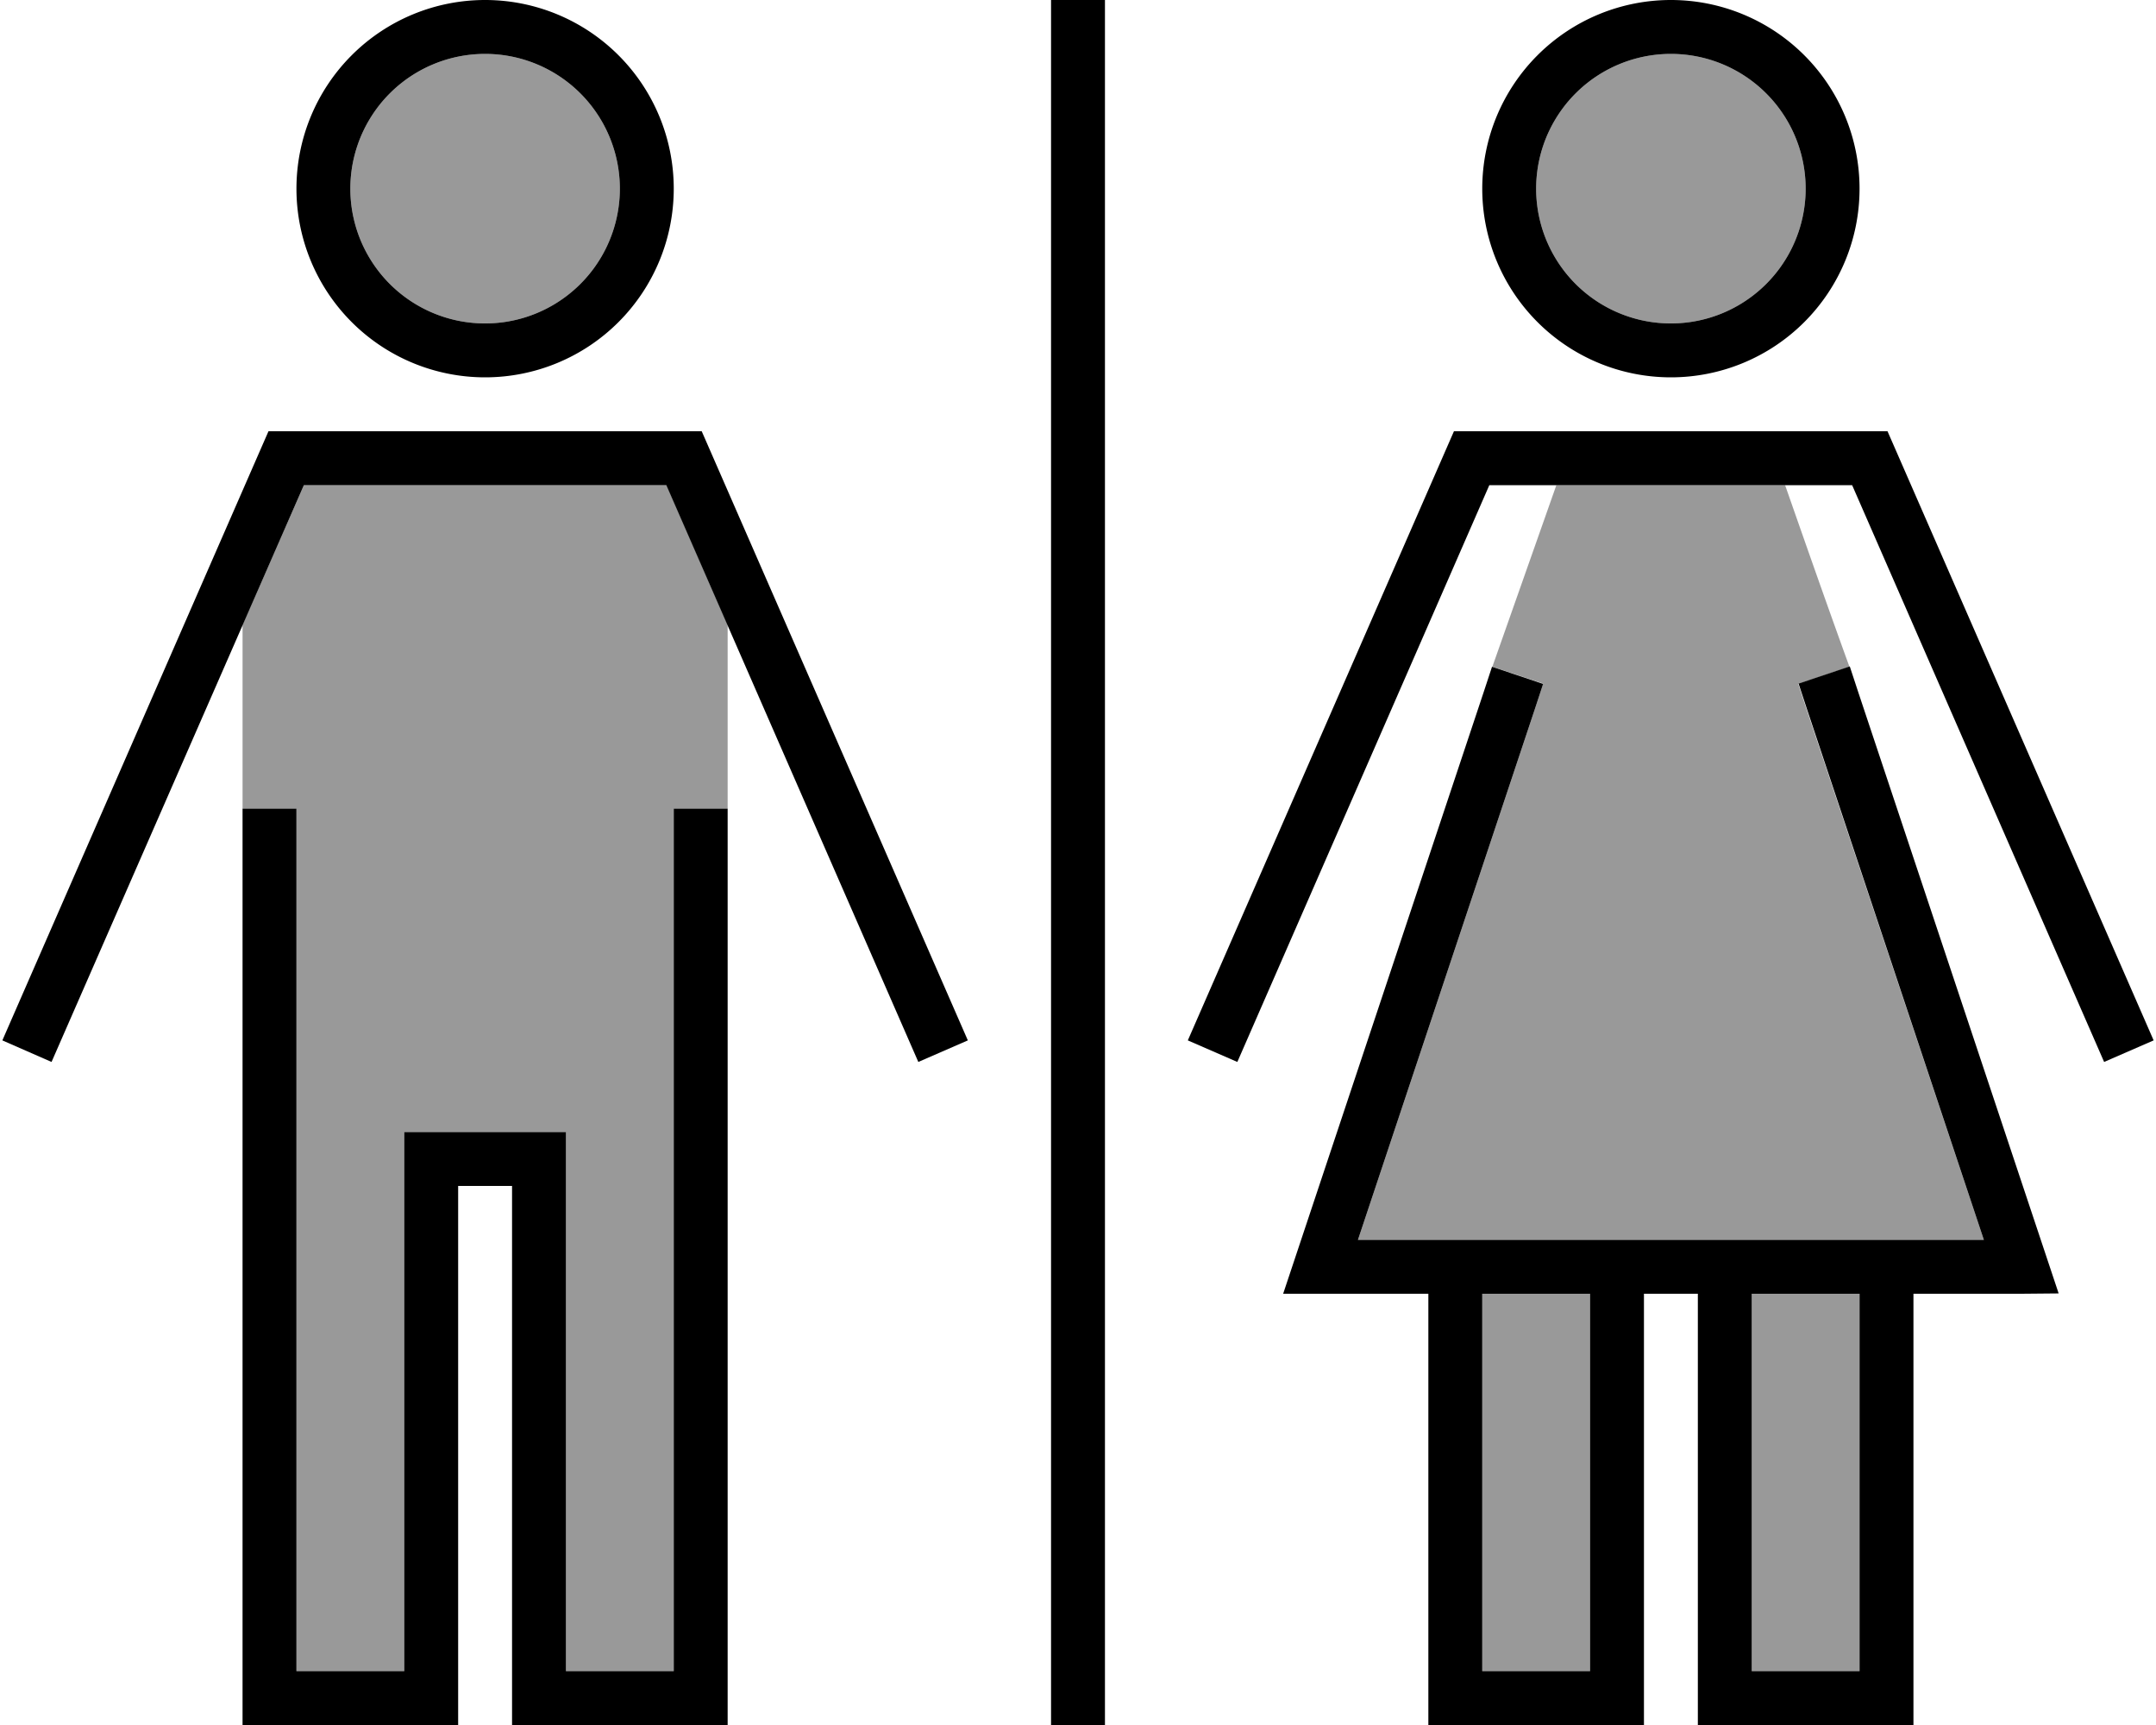
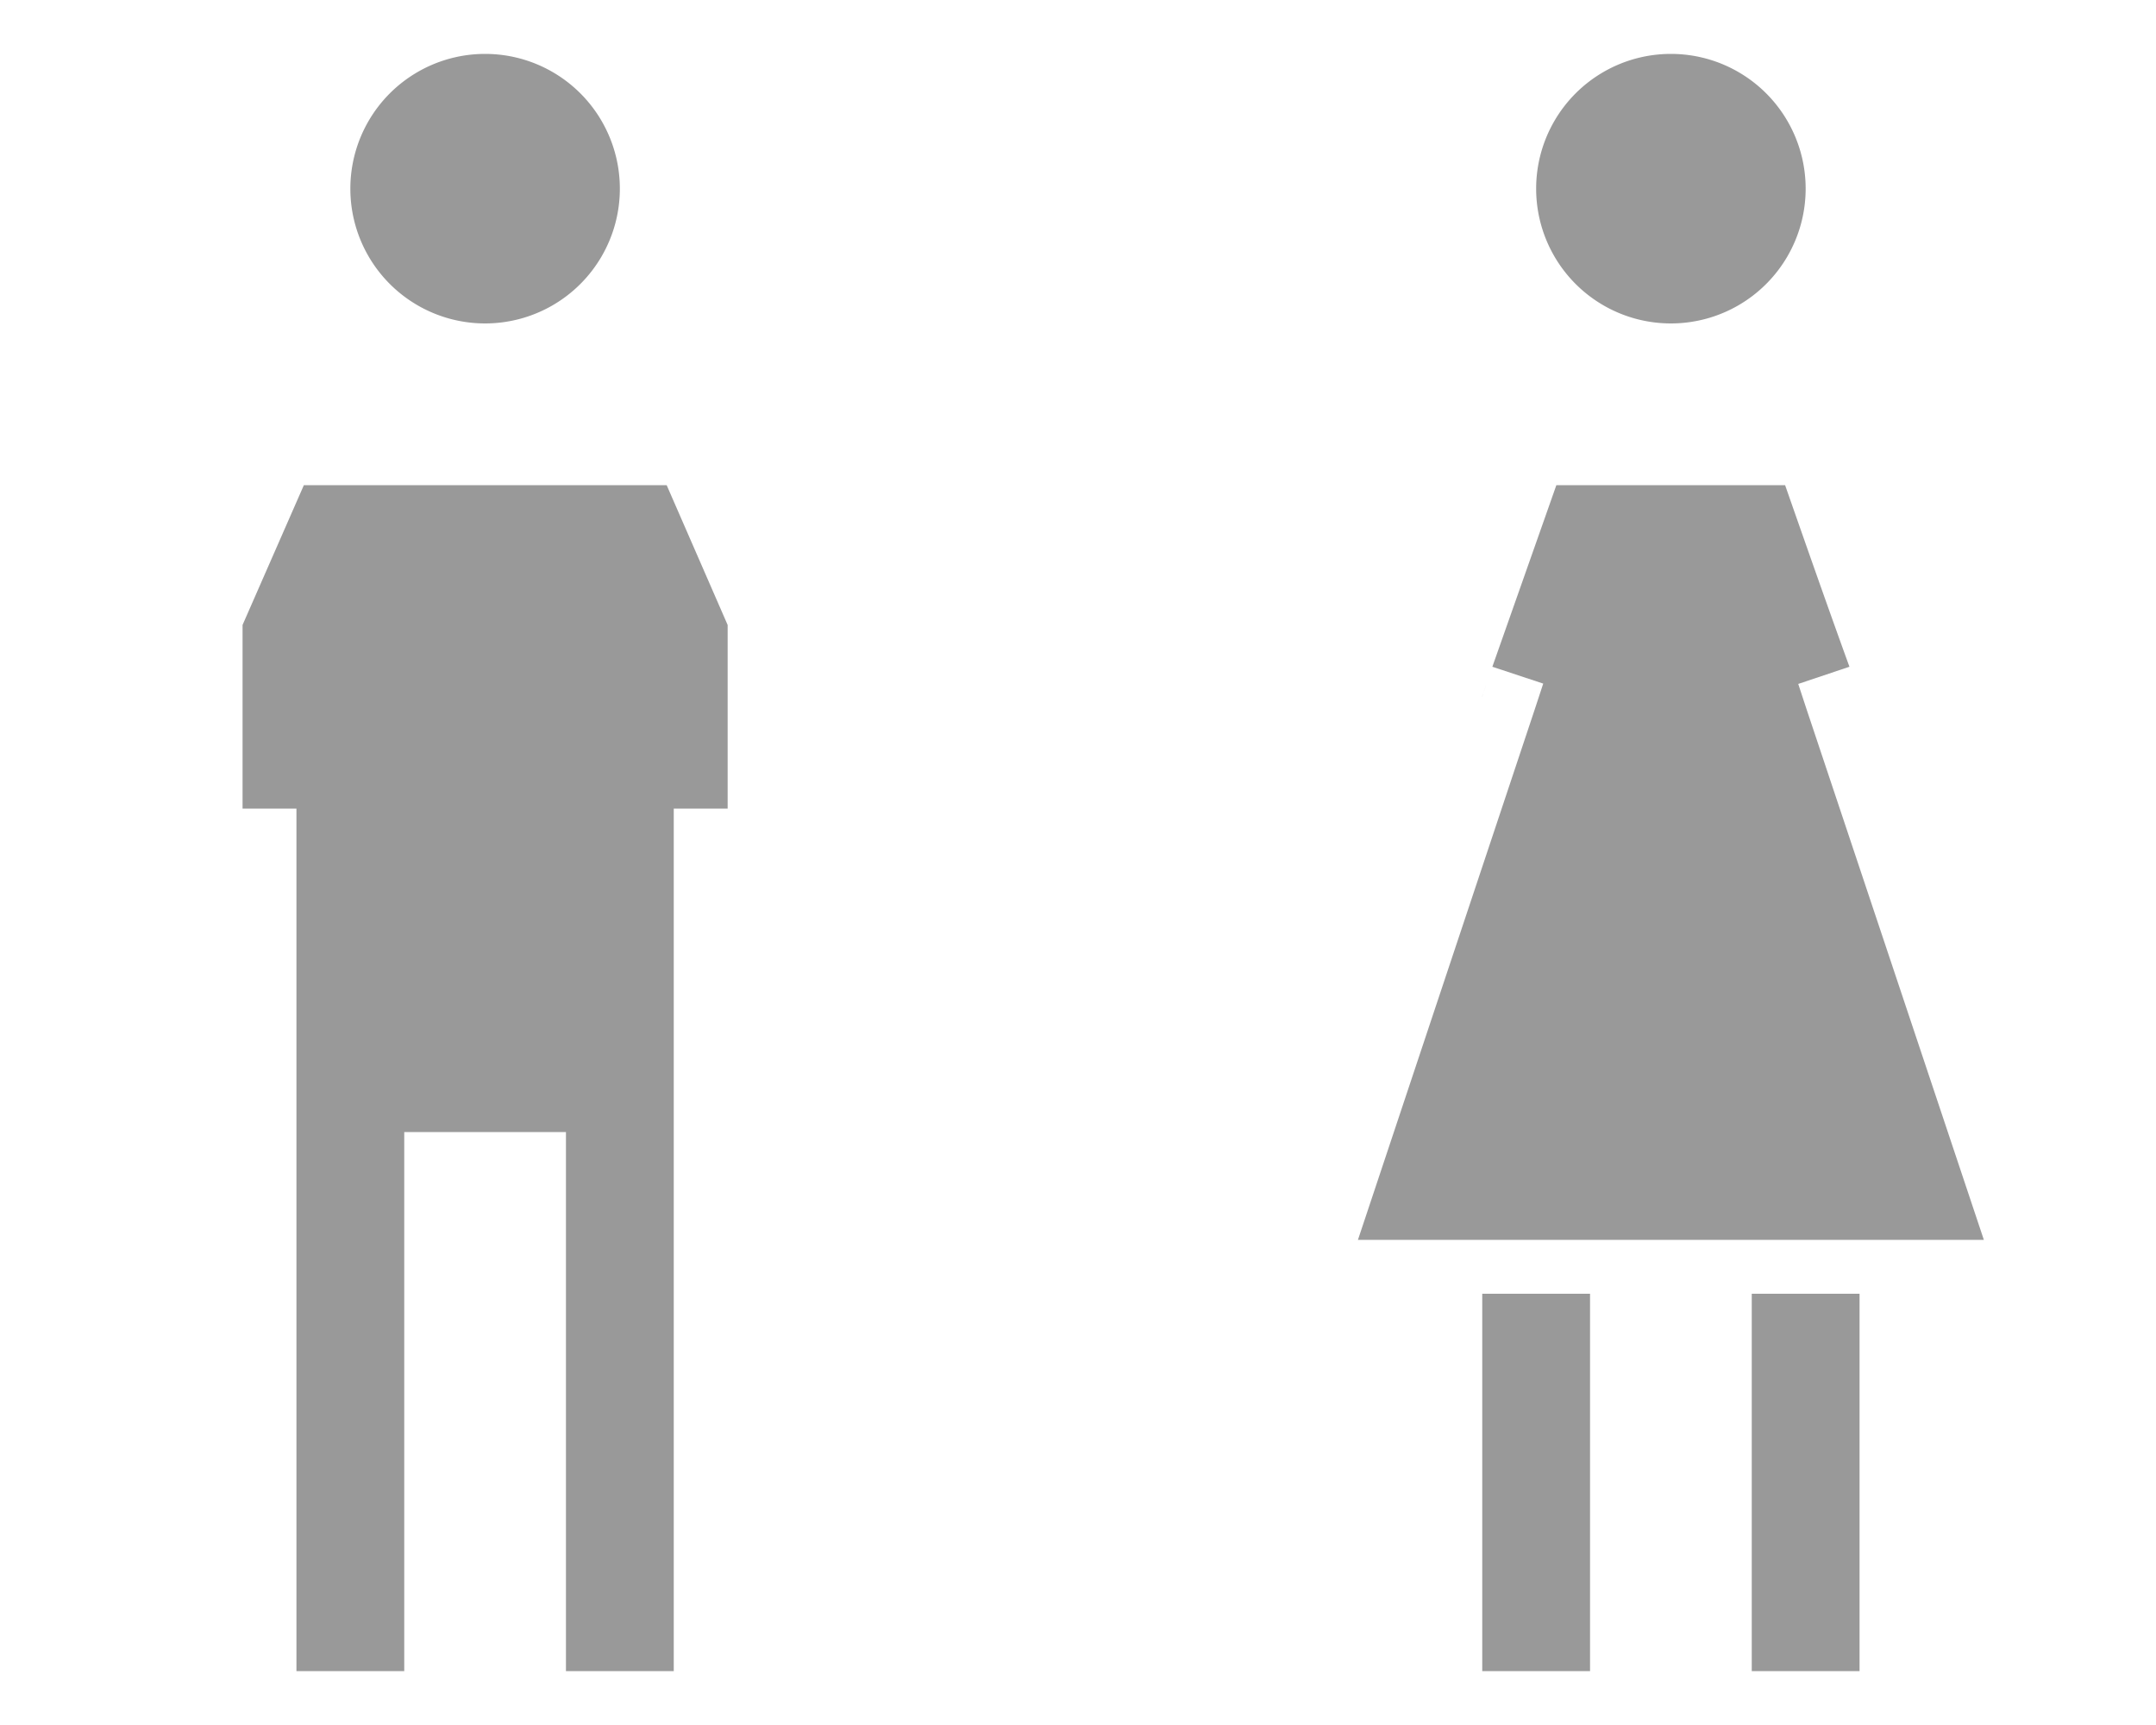
<svg xmlns="http://www.w3.org/2000/svg" viewBox="0 0 640 512">
  <defs>
    <style>.fa-secondary{opacity:.4}</style>
  </defs>
  <path class="fa-secondary" d="M72 185.5L90.2 144l107.7 0L216 185.5c0 20.8 0 41.6 0 62.5l0-8-16 0 0 8 0 248-32 0 0-152 0-8-8 0-32 0-8 0 0 8 0 152-32 0 0-248 0-8-16 0c0 2.7 0 5.3 0 8l0-62.5zM184 56a40 40 0 1 1 -80 0 40 40 0 1 1 80 0zM403.1 368l52.5-157.5 2.5-7.6-15.1-5L462 144l67.9 0c6.3 18 12.6 36 19.1 53.9l-15.2 5.1 2.5 7.6L588.9 368 568 368l-16 0-32 0-16 0-16 0-16 0-32 0-16 0-20.9 0zm36.8-161.1l1.3-3.7-.8 2.3c-.2 .5-.3 1-.5 1.4zM440 384l32 0 0 112-32 0 0-112zM536 56a40 40 0 1 1 -80 0 40 40 0 1 1 80 0zM520 384l32 0 0 112-32 0 0-112z" />
-   <path class="fa-primary" d="M144 96a40 40 0 1 0 0-80 40 40 0 1 0 0 80zm0-96a56 56 0 1 1 0 112A56 56 0 1 1 144 0zM79.7 128l5.2 0 118.2 0 5.2 0 2.1 4.8 76.9 176-14.7 6.4L197.8 144 90.2 144 15.3 315.2 .7 308.8l76.9-176 2.1-4.8zM88 248l0 248 32 0 0-152 0-8 8 0 32 0 8 0 0 8 0 152 32 0 0-248 0-8 16 0 0 8 0 256 0 8-8 0-48 0-8 0 0-8 0-152-16 0 0 152 0 8-8 0-48 0-8 0 0-8 0-256 0-8 16 0 0 8zM496 96a40 40 0 1 0 0-80 40 40 0 1 0 0 80zm0-96a56 56 0 1 1 0 112A56 56 0 1 1 496 0zM458.1 202.9l-2.5 7.6L403.1 368l20.9 0 16 0 32 0 16 0 16 0 16 0 32 0 16 0 20.9 0L536.4 210.5l-2.5-7.6 15.2-5.1 2.5 7.6 56 168 3.5 10.5L600 384l-32 0 0 120 0 8-8 0-48 0-8 0 0-8 0-120-16 0 0 120 0 8-8 0-48 0-8 0 0-8 0-120-32 0-11.1 0 3.5-10.5 56-168 2.5-7.6 15.2 5.1zM440 384l0 112 32 0 0-112-32 0zm80 112l32 0 0-112-32 0 0 112zM436.9 128l118.2 0 5.2 0 2.1 4.8 76.9 176-14.7 6.4L549.8 144l-107.7 0L367.3 315.2l-14.7-6.4 76.9-176 2.1-4.8 5.2 0zM328 8l0 496 0 8-16 0 0-8L312 8l0-8 16 0 0 8z" />
</svg>